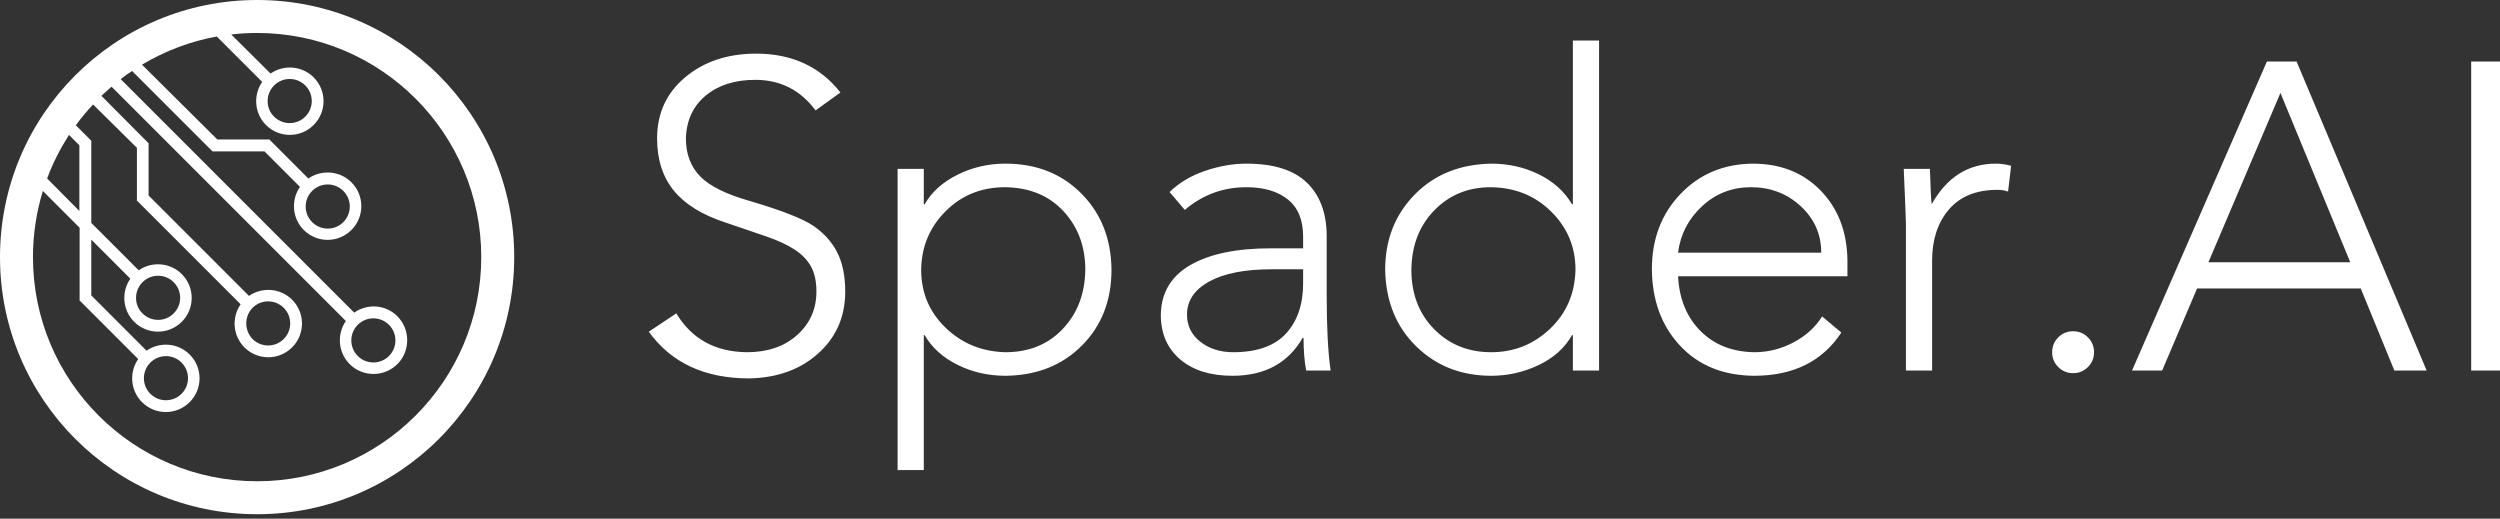
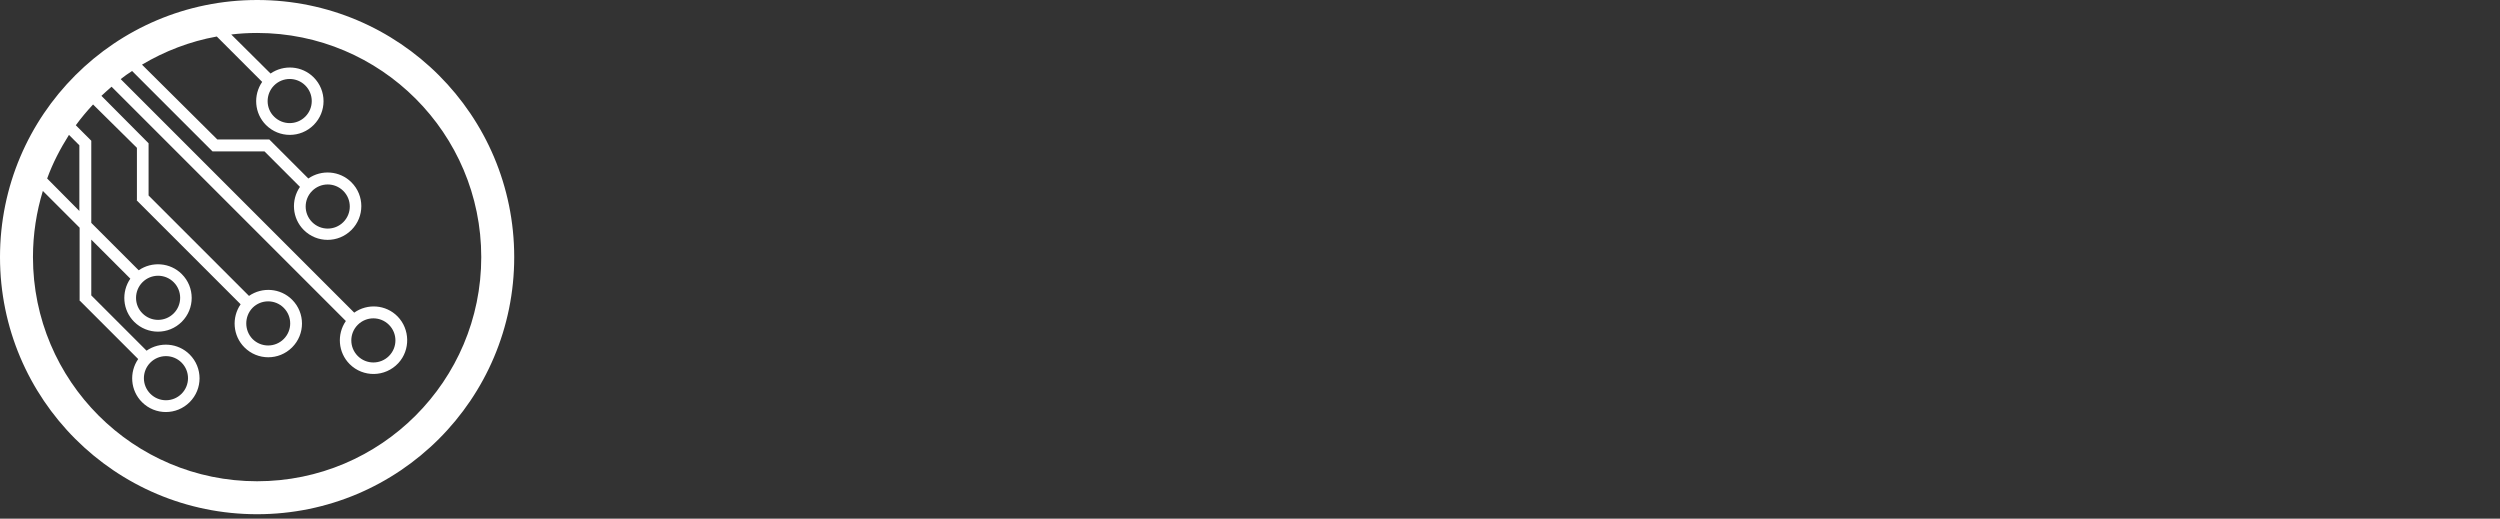
<svg xmlns="http://www.w3.org/2000/svg" width="429" height="89" viewBox="0 0 429 89" fill="none">
  <rect x="0" y="0" width="429" height="89" fill="#333333" stroke="none" />
  <g clip-path="url(#clip0_6_74)">
    <path d="M44.12 0C19.754 0 0 19.754 0 44.12C0 68.487 19.754 88.24 44.12 88.24C68.487 88.24 88.24 68.487 88.24 44.12C88.24 19.754 68.487 0 44.12 0ZM11.835 23.148L13.619 24.932V36.201L8.093 30.632C9.05 27.978 10.356 25.497 11.835 23.148ZM44.12 82.584C22.887 82.584 5.656 65.354 5.656 44.12C5.656 40.161 6.266 36.332 7.353 32.764L13.662 39.073V51.474L13.619 51.517L23.713 61.612C22.147 63.874 22.365 67.007 24.366 69.009C26.629 71.271 30.284 71.271 32.546 69.009C34.809 66.746 34.809 63.091 32.546 60.828C30.545 58.827 27.412 58.609 25.149 60.176L15.664 50.69V41.118L22.365 47.819C20.798 50.081 21.016 53.214 23.017 55.216C25.28 57.478 28.935 57.478 31.197 55.216C33.46 52.953 33.46 49.298 31.197 47.035C29.196 45.034 26.063 44.816 23.801 46.383L15.664 38.246V24.149L13.01 21.494C13.924 20.233 14.924 19.058 15.969 17.927L23.496 25.367V34.33L23.453 34.374L41.292 52.213C39.726 54.476 39.943 57.609 41.945 59.61C44.207 61.873 47.862 61.873 50.125 59.61C52.387 57.348 52.387 53.693 50.125 51.43C48.123 49.429 44.99 49.211 42.728 50.777L25.497 33.547V24.584L17.404 16.447C17.97 15.925 18.536 15.403 19.145 14.881L59.349 55.085C57.783 57.348 58 60.48 60.002 62.482C62.308 64.788 66.093 64.745 68.356 62.308C70.445 60.045 70.357 56.477 68.225 54.302C66.224 52.257 63.048 52.039 60.785 53.649L20.711 13.575C21.32 13.097 21.973 12.618 22.669 12.183L36.462 25.976H45.382L51.474 32.068C49.907 34.33 50.125 37.463 52.126 39.465C54.389 41.727 58.044 41.727 60.306 39.465C62.569 37.202 62.569 33.547 60.306 31.285C58.305 29.283 55.172 29.065 52.91 30.632L46.209 23.931H37.289L24.366 11.095C28.239 8.789 32.59 7.092 37.202 6.266L44.99 14.054C43.424 16.317 43.642 19.45 45.643 21.451C47.906 23.713 51.561 23.713 53.823 21.451C56.086 19.188 56.086 15.534 53.823 13.271C51.822 11.269 48.689 11.052 46.426 12.618L39.682 5.918C41.118 5.743 42.597 5.656 44.12 5.656C65.354 5.656 82.584 22.887 82.584 44.12C82.584 65.354 65.354 82.584 44.12 82.584ZM25.802 62.221C27.281 60.742 29.675 60.742 31.154 62.221C32.633 63.7 32.633 66.093 31.154 67.573C29.675 69.052 27.281 69.052 25.802 67.573C24.323 66.093 24.323 63.7 25.802 62.221ZM24.453 48.428C25.933 46.949 28.326 46.949 29.805 48.428C31.285 49.907 31.285 52.3 29.805 53.78C28.326 55.259 25.933 55.259 24.453 53.78C22.974 52.344 22.974 49.907 24.453 48.428ZM43.337 52.822C44.816 51.343 47.209 51.343 48.689 52.822C50.168 54.302 50.168 56.695 48.689 58.174C47.209 59.654 44.816 59.654 43.337 58.174C41.901 56.695 41.901 54.302 43.337 52.822ZM61.394 55.738C62.873 54.258 65.267 54.258 66.746 55.738C68.225 57.217 68.225 59.61 66.746 61.09C65.267 62.569 62.873 62.569 61.394 61.09C59.915 59.61 59.915 57.217 61.394 55.738ZM53.562 32.764C55.041 31.285 57.435 31.285 58.914 32.764C60.393 34.243 60.393 36.636 58.914 38.116C57.435 39.595 55.041 39.595 53.562 38.116C52.083 36.636 52.083 34.243 53.562 32.764ZM47.035 14.663C48.515 13.184 50.908 13.184 52.387 14.663C53.867 16.143 53.867 18.536 52.387 20.015C50.908 21.494 48.515 21.494 47.035 20.015C45.556 18.579 45.556 16.143 47.035 14.663Z" fill="#FFFFFF" />
-     <path d="M129.761 9.205C135.903 9.205 140.721 11.428 144.217 15.872L139.947 18.943C137.351 15.447 133.905 13.7 129.611 13.7C126.115 13.7 123.281 14.598 121.109 16.396C118.937 18.194 117.801 20.641 117.701 23.737C117.701 26.433 118.525 28.618 120.173 30.291C121.821 31.964 124.692 33.374 128.787 34.523C134.18 36.121 137.775 37.532 139.573 38.755C141.371 39.978 142.731 41.489 143.655 43.287C144.579 45.084 145.041 47.331 145.041 50.028C145.041 54.322 143.505 57.855 140.434 60.627C137.363 63.398 133.406 64.834 128.562 64.934C120.922 64.934 115.179 62.262 111.334 56.919L116.053 53.773C118.7 58.167 122.745 60.389 128.188 60.44C131.733 60.44 134.604 59.453 136.801 57.481C138.999 55.508 140.097 53.024 140.097 50.028C140.097 48.28 139.785 46.844 139.161 45.721C138.537 44.597 137.588 43.624 136.315 42.8C135.041 41.976 133.418 41.227 131.446 40.553C129.473 39.879 127.164 39.092 124.517 38.193C120.522 36.895 117.564 35.072 115.641 32.725C113.719 30.378 112.757 27.382 112.757 23.737C112.757 19.442 114.368 15.947 117.589 13.25C120.81 10.554 124.867 9.205 129.761 9.205ZM158.074 46.283C158.074 50.228 159.472 53.548 162.269 56.245C165.065 58.941 168.486 60.34 172.53 60.44C176.575 60.44 179.859 59.104 182.38 56.432C184.902 53.761 186.188 50.377 186.238 46.283C186.238 42.288 184.989 38.942 182.493 36.246C179.996 33.549 176.65 32.176 172.456 32.126C168.411 32.126 165.015 33.499 162.269 36.246C159.522 38.992 158.124 42.338 158.074 46.283ZM172.53 28.081C177.824 28.081 182.168 29.791 185.564 33.212C188.959 36.633 190.682 40.989 190.732 46.283C190.732 51.576 189.034 55.92 185.639 59.316C182.243 62.712 177.874 64.434 172.53 64.484C169.584 64.484 166.85 63.86 164.329 62.612C161.807 61.363 159.922 59.666 158.673 57.518H158.523V80.663H154.029V28.98H158.523V35.047H158.673C159.872 32.95 161.744 31.265 164.291 29.991C166.838 28.718 169.584 28.081 172.53 28.081ZM203.69 53.998C203.69 55.895 204.452 57.443 205.975 58.642C207.498 59.84 209.383 60.44 211.63 60.44C215.675 60.44 218.683 59.378 220.656 57.256C222.628 55.134 223.615 52.25 223.615 48.605V46.208H218.222C213.628 46.208 210.057 46.907 207.51 48.305C204.964 49.703 203.69 51.601 203.69 53.998ZM213.877 28.081C218.521 28.081 221.967 29.155 224.214 31.302C226.461 33.449 227.609 36.445 227.659 40.29V50.552C227.659 56.145 227.884 60.489 228.334 63.585H224.139C223.839 62.037 223.69 60.165 223.69 57.968H223.54C221.043 62.312 217.023 64.484 211.48 64.484C207.735 64.484 204.764 63.56 202.567 61.713C200.37 59.865 199.246 57.368 199.196 54.222C199.196 50.377 200.856 47.481 204.177 45.534C207.498 43.586 212.129 42.612 218.072 42.612H223.615V40.59C223.615 37.744 222.741 35.621 220.993 34.223C219.245 32.825 216.873 32.126 213.877 32.126C209.882 32.126 206.362 33.424 203.316 36.021L200.694 32.95C202.342 31.352 204.377 30.141 206.799 29.317C209.221 28.493 211.58 28.081 213.877 28.081ZM242.191 46.283C242.191 50.427 243.489 53.823 246.086 56.47C248.682 59.116 251.953 60.44 255.898 60.44C259.793 60.44 263.151 59.104 265.973 56.432C268.794 53.761 270.255 50.377 270.354 46.283C270.354 42.388 268.969 39.067 266.197 36.321C263.426 33.574 259.968 32.176 255.823 32.126C251.928 32.126 248.695 33.449 246.123 36.096C243.551 38.742 242.241 42.138 242.191 46.283ZM269.905 6.958H274.399V63.585H269.905V57.518H269.755C268.507 59.715 266.597 61.426 264.025 62.649C261.453 63.873 258.744 64.484 255.898 64.484C250.755 64.484 246.46 62.799 243.015 59.428C239.569 56.058 237.796 51.676 237.696 46.283C237.696 41.139 239.382 36.845 242.752 33.399C246.123 29.954 250.505 28.181 255.898 28.081C258.844 28.081 261.566 28.693 264.063 29.916C266.559 31.14 268.457 32.85 269.755 35.047H269.905V6.958ZM312.525 43.361C312.525 40.215 311.352 37.556 309.005 35.384C306.658 33.212 303.811 32.126 300.466 32.126C297.22 32.126 294.423 33.212 292.076 35.384C289.729 37.556 288.356 40.215 287.957 43.361H312.525ZM300.765 28.081C305.559 28.081 309.454 29.629 312.45 32.725C315.446 35.821 316.969 39.816 317.019 44.71V47.406H287.957C288.156 51.301 289.442 54.435 291.814 56.807C294.186 59.179 297.27 60.389 301.065 60.44C303.412 60.44 305.646 59.878 307.769 58.754C309.891 57.631 311.526 56.145 312.675 54.297L315.971 57.069C312.725 62.012 307.731 64.484 300.99 64.484C295.697 64.434 291.465 62.712 288.294 59.316C285.123 55.92 283.512 51.551 283.463 46.208C283.463 41.014 285.098 36.708 288.369 33.287C291.639 29.866 295.772 28.131 300.765 28.081ZM342.486 28.081C343.335 28.081 344.209 28.206 345.108 28.456L344.584 32.875C344.034 32.675 343.435 32.575 342.786 32.575C339.141 32.575 336.357 33.699 334.434 35.946C332.512 38.193 331.551 41.114 331.551 44.71V63.585H327.056V38.343C327.056 37.844 326.932 34.723 326.682 28.98H331.176C331.276 32.426 331.376 34.448 331.476 35.047C334.072 30.403 337.743 28.081 342.486 28.081ZM355.744 56.844C356.743 56.844 357.592 57.194 358.291 57.893C358.99 58.592 359.34 59.441 359.34 60.44C359.34 61.438 358.99 62.287 358.291 62.986C357.592 63.685 356.743 64.035 355.744 64.035C354.746 64.035 353.897 63.685 353.198 62.986C352.499 62.287 352.149 61.438 352.149 60.44C352.149 59.441 352.499 58.592 353.198 57.893C353.897 57.194 354.746 56.844 355.744 56.844ZM378.964 45.009H403.308L391.324 15.947L378.964 45.009ZM394.095 10.554L416.416 63.585H410.873L405.106 49.504H377.017L371.025 63.585H365.856L389.002 10.554H394.095ZM429 10.554V63.585H424.056V10.554H429Z" fill="#FFFFFF" />
  </g>
  <defs>
    <clipPath id="clip0_6_74">
      <rect width="429" height="88.24" fill="black" />
    </clipPath>
  </defs>
</svg>